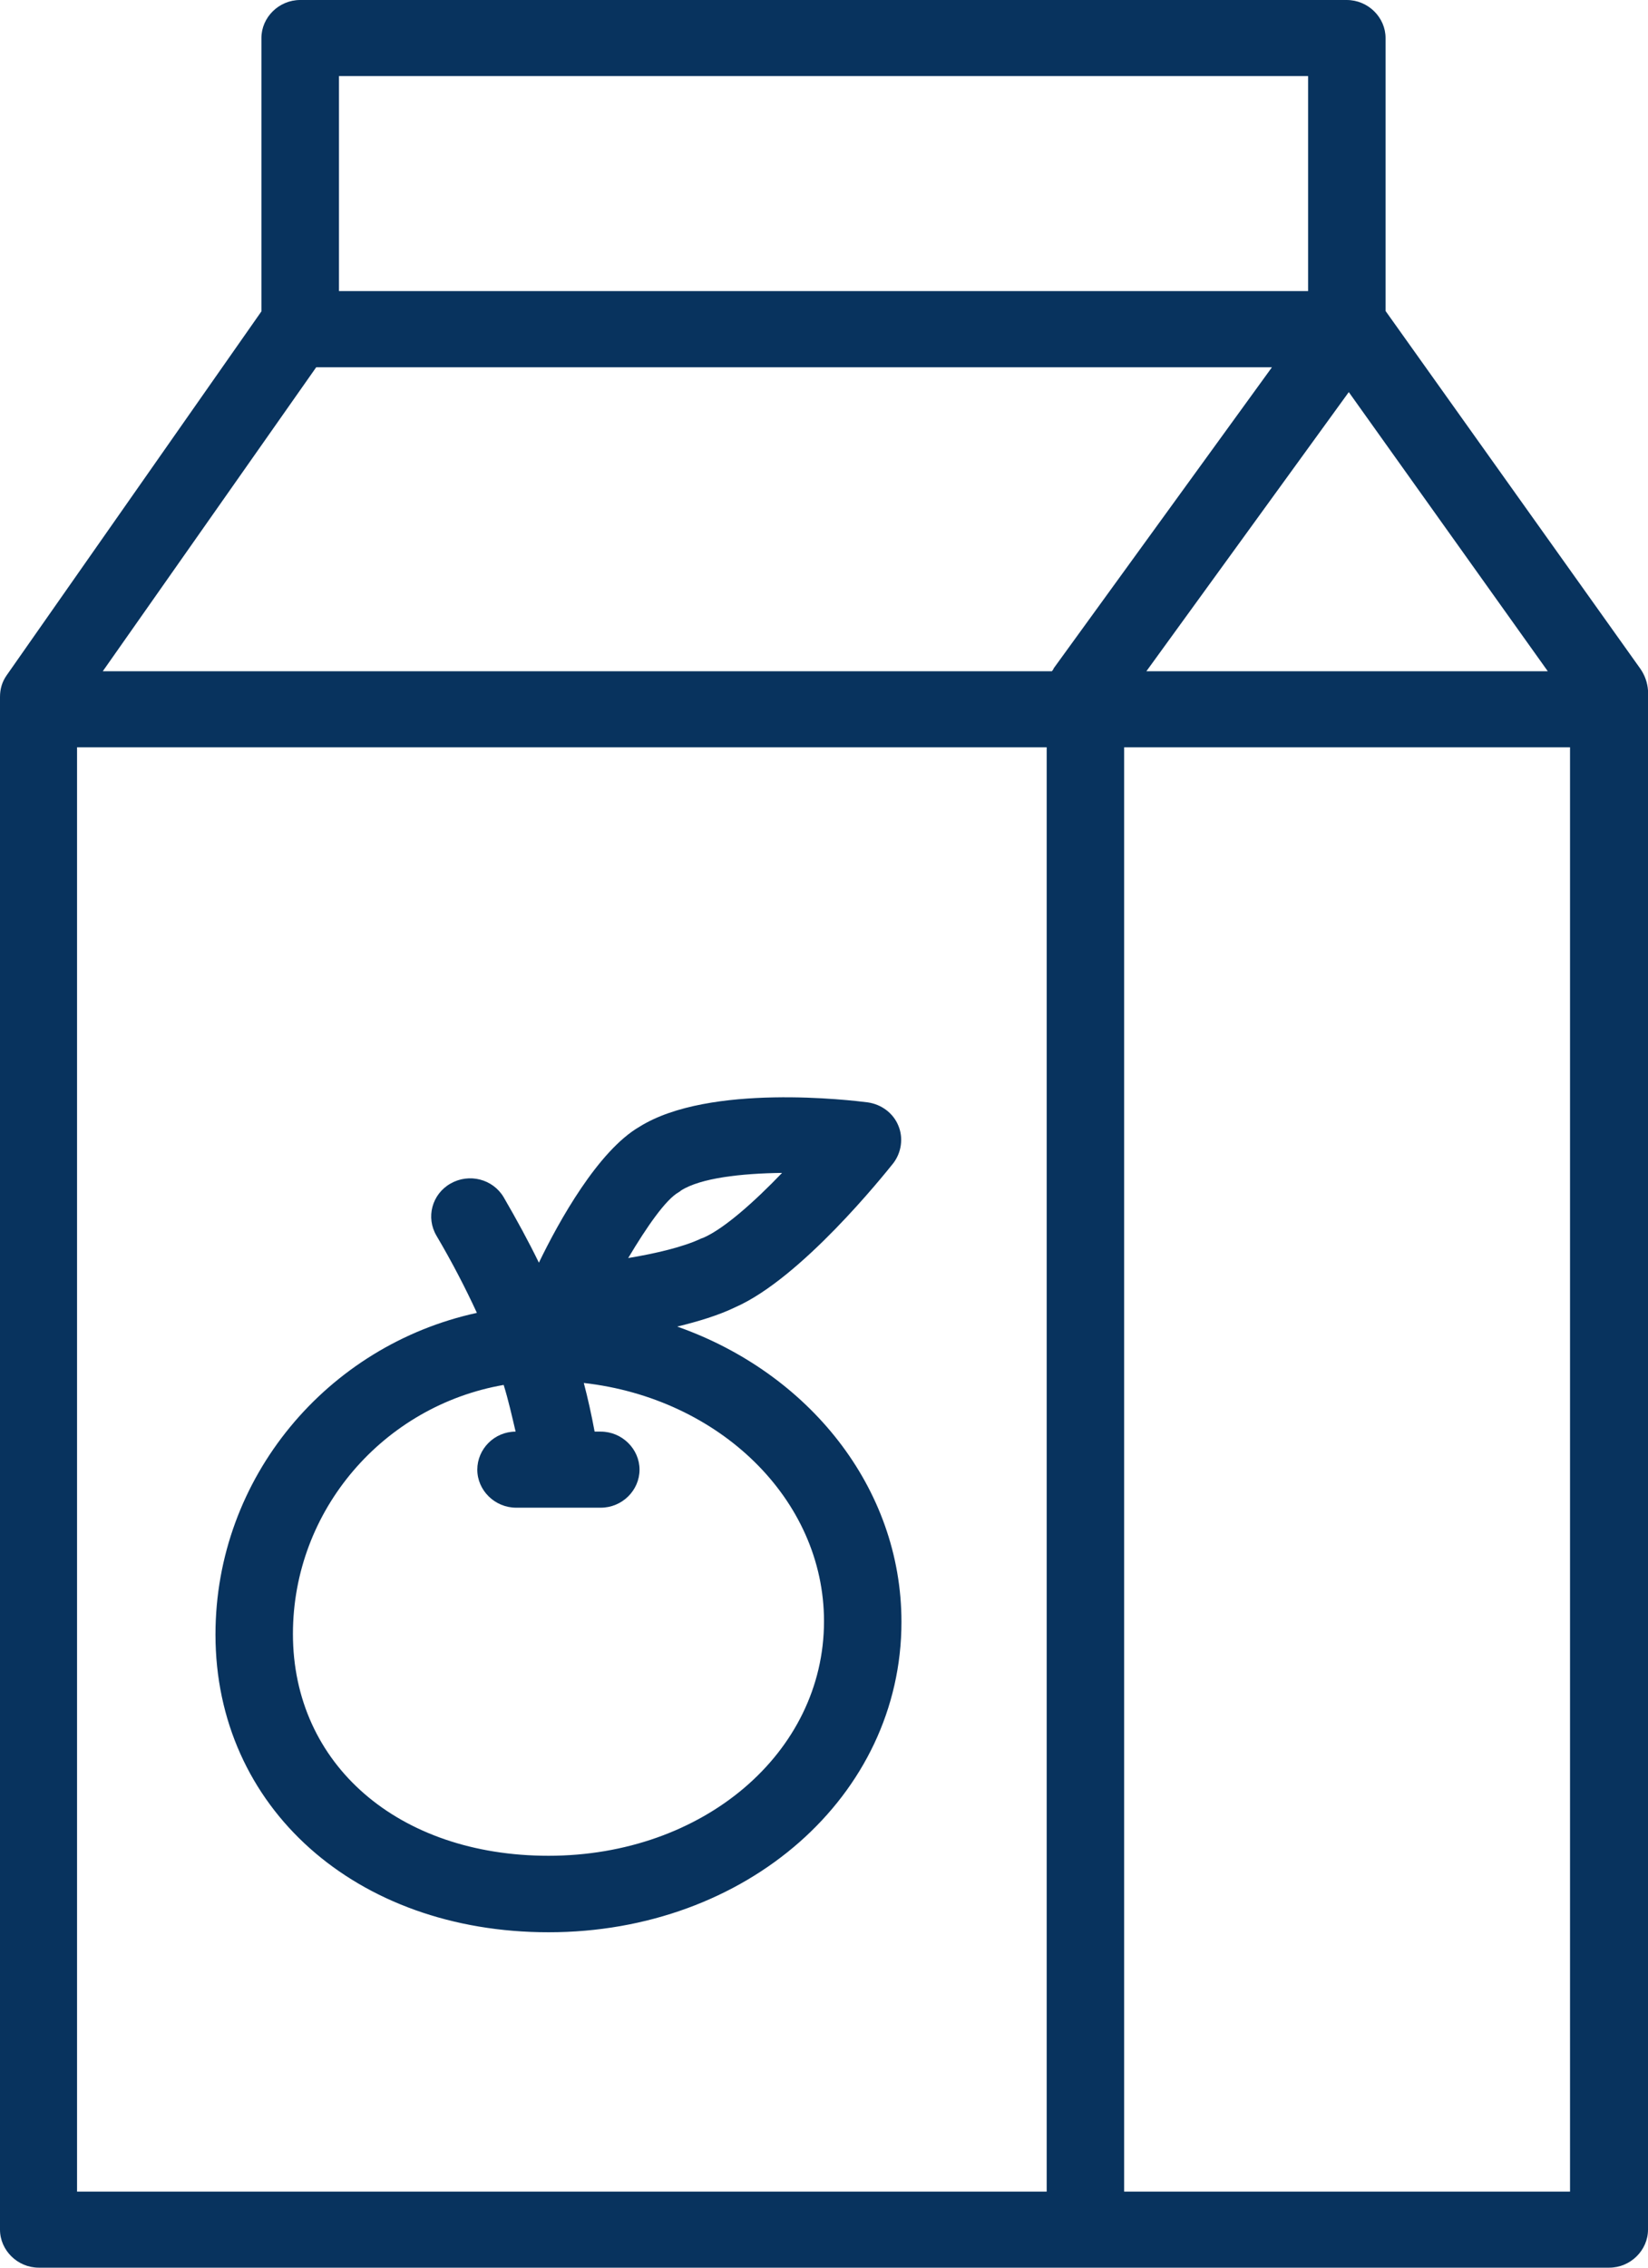
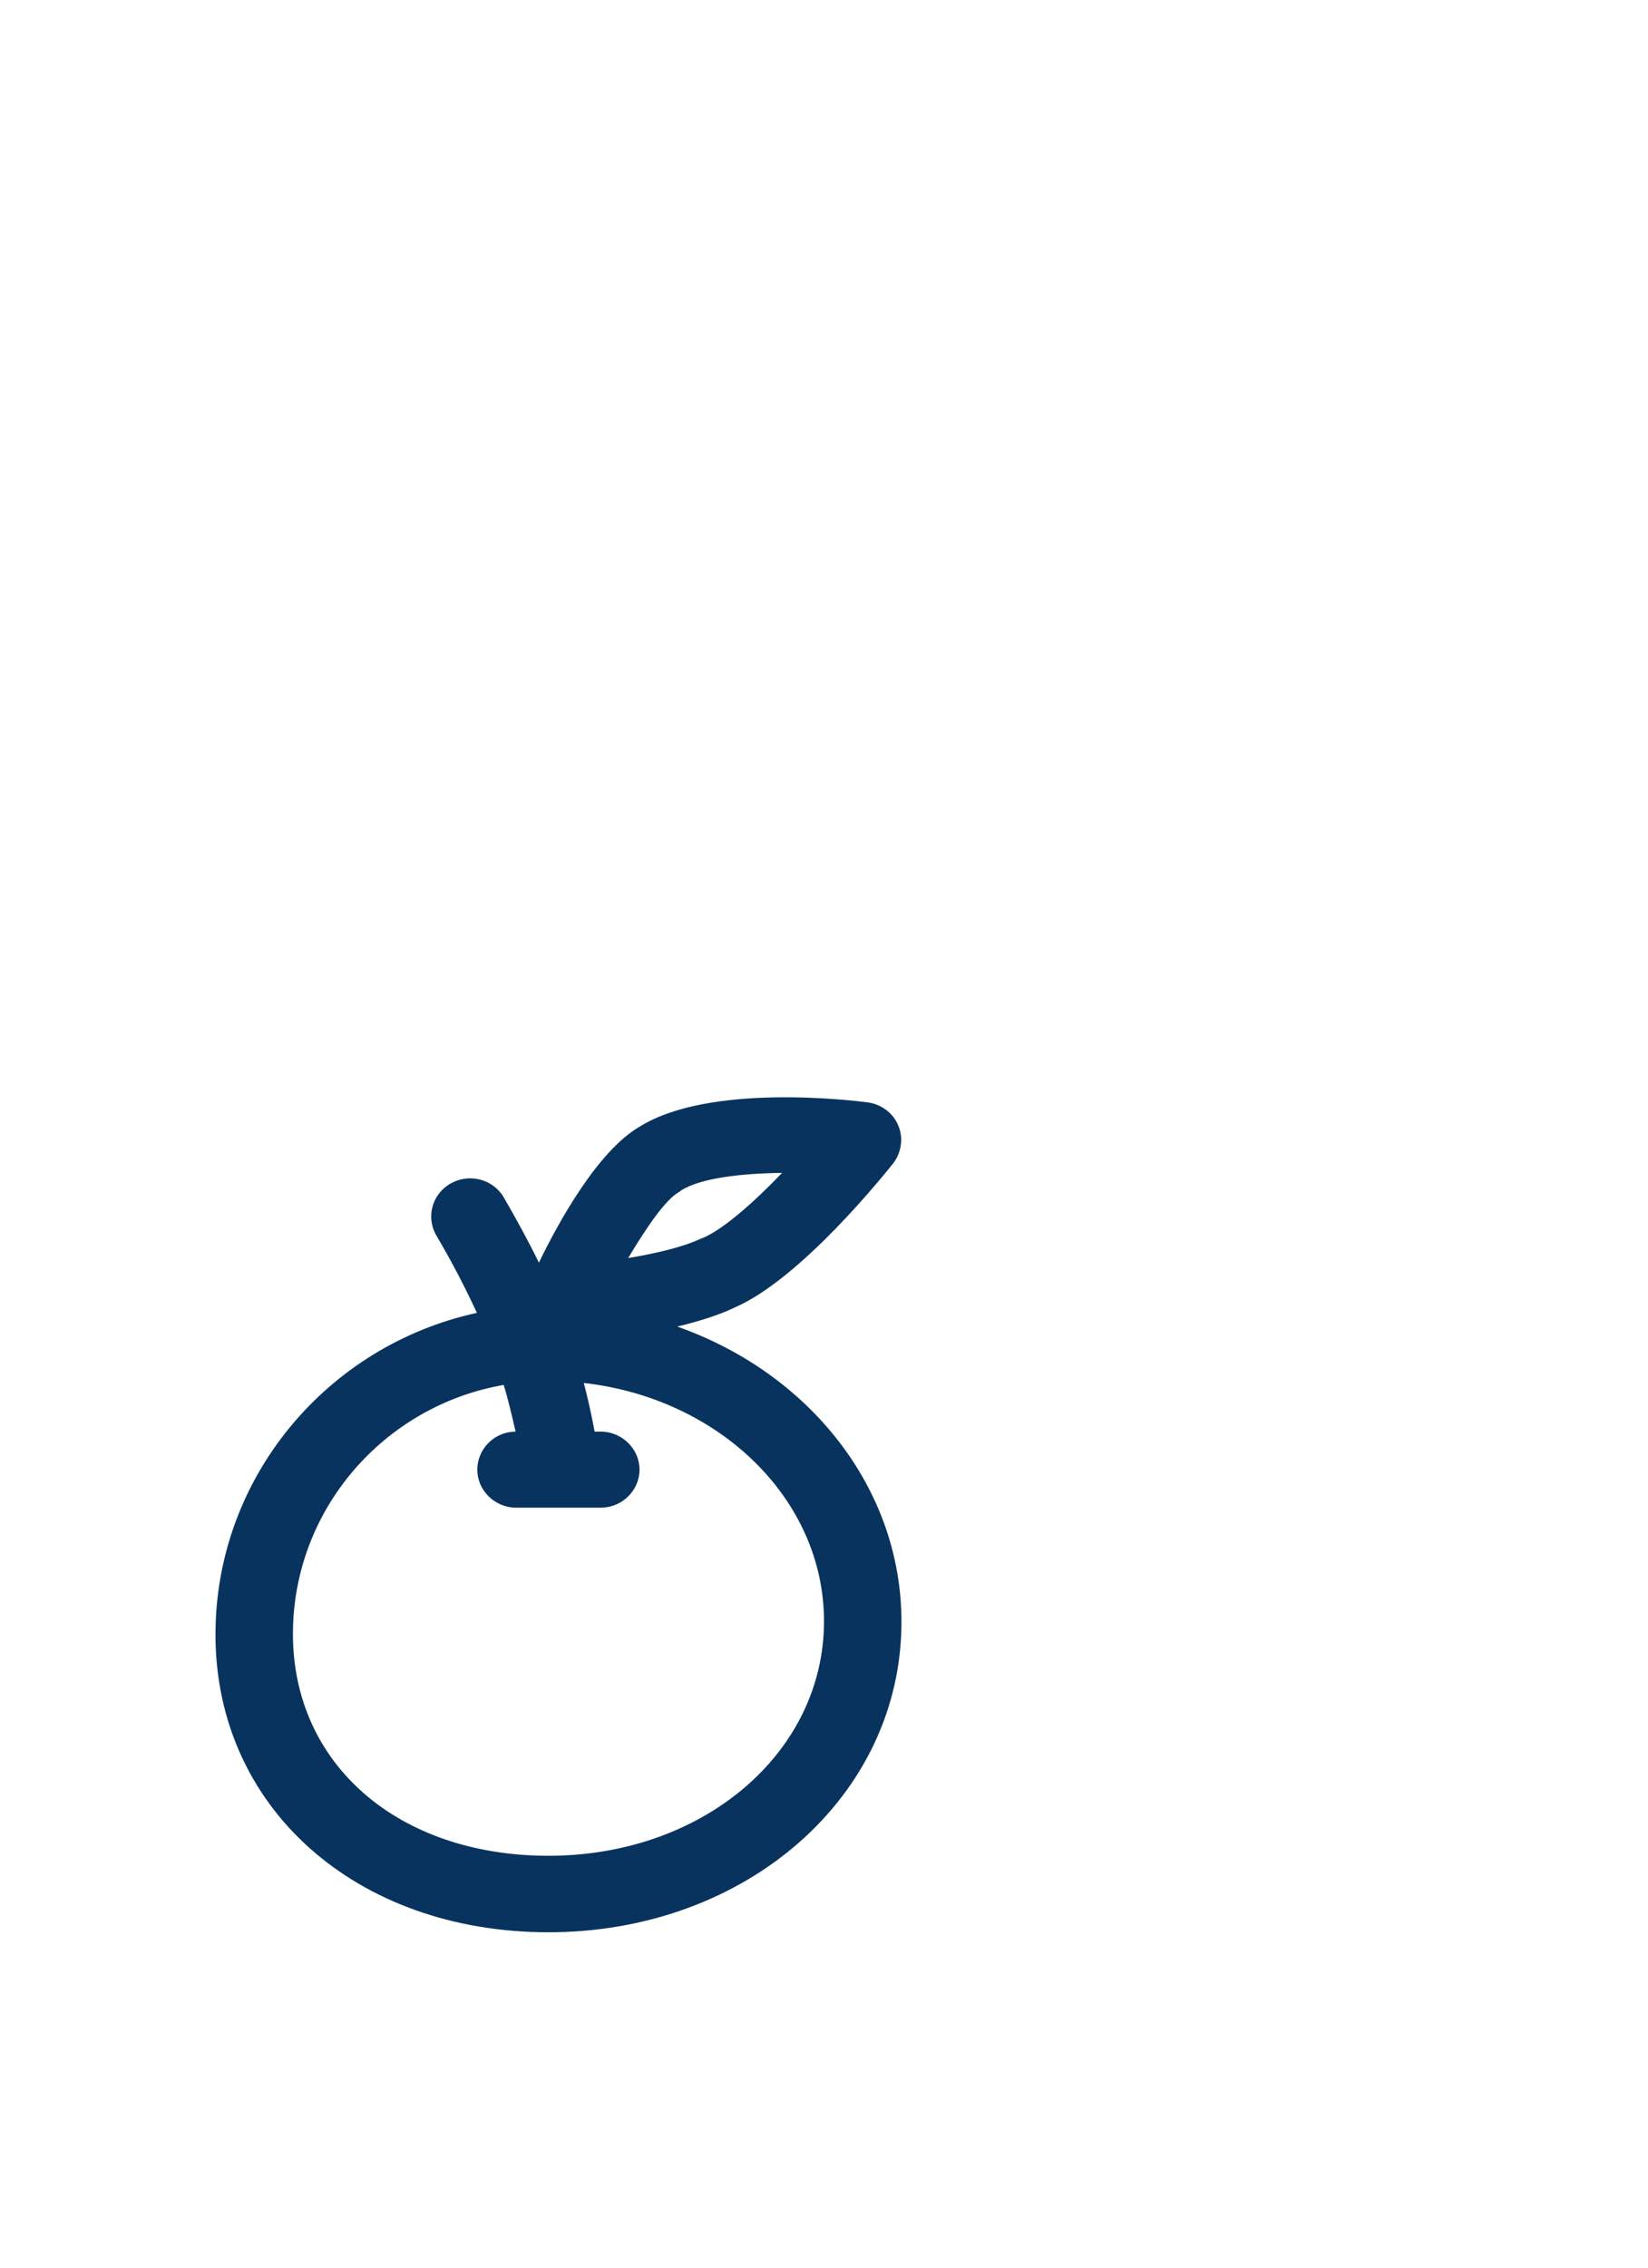
<svg xmlns="http://www.w3.org/2000/svg" width="16px" height="22px" viewBox="0 0 16 22" version="1.1">
  <title>Icon_MapLegend_OJ</title>
  <g id="Page-1" stroke="none" stroke-width="1" fill="none" fill-rule="evenodd">
    <g id="Interactive-Map" transform="translate(-40, -593)" fill="#08335E">
      <g id="Icon_MapLegend_OJ" transform="translate(40, 593)">
-         <path d="M10.914,21.262 L15.243,21.262 L15.243,7.25 L10.914,7.25 L10.914,21.262 Z M10.212,6.512 L0.998,6.512 L3.07,3.563 L12.349,3.563 L10.232,6.481 C10.227,6.492 10.222,6.502 10.212,6.512 L10.212,6.512 Z M0.748,21.262 L10.162,21.262 L10.162,7.25 L0.748,7.25 L0.748,21.262 Z M3.291,2.824 L12.7,2.824 L12.7,0.738 L3.291,0.738 L3.291,2.824 Z M13.095,3.804 L15.027,6.512 L11.13,6.512 L13.095,3.804 Z M15.925,6.487 L13.452,3.017 L13.452,0.369 C13.452,0.168 13.282,0 13.075,0 L2.914,0 C2.708,0 2.538,0.168 2.538,0.369 L2.538,3.021 L0.065,6.551 C0.02,6.615 0,6.684 0,6.762 L0,21.631 C0,21.832 0.171,22 0.376,22 L15.624,22 C15.829,22 16,21.832 16,21.631 L16,6.698 C15.995,6.625 15.97,6.551 15.925,6.487 L15.925,6.487 Z" id="Fill-1" />
        <path d="M4.89,13.436 C4.936,13.584 4.97,13.737 5.006,13.889 C4.8,13.889 4.634,14.057 4.634,14.258 C4.634,14.46 4.805,14.627 5.011,14.627 L5.451,14.627 L5.833,14.627 C6.039,14.627 6.209,14.46 6.209,14.258 C6.209,14.057 6.039,13.889 5.833,13.889 L5.773,13.889 C5.743,13.727 5.708,13.569 5.668,13.417 C6.982,13.565 8,14.543 8,15.729 C8,17.005 6.827,18.004 5.326,18.004 C3.867,18.004 2.844,17.118 2.844,15.852 C2.844,14.647 3.727,13.638 4.89,13.436 M6.59,11.566 C6.596,11.561 6.606,11.557 6.61,11.551 C6.801,11.428 7.197,11.384 7.593,11.379 C7.328,11.655 7.032,11.92 6.827,12.009 C6.821,12.009 6.817,12.014 6.811,12.014 C6.636,12.098 6.36,12.162 6.099,12.205 C6.28,11.901 6.465,11.635 6.59,11.566 M5.326,18.746 C7.247,18.746 8.752,17.423 8.752,15.735 C8.752,14.43 7.849,13.318 6.575,12.87 C6.776,12.821 6.976,12.761 7.137,12.683 C7.779,12.402 8.581,11.399 8.672,11.286 C8.752,11.182 8.772,11.04 8.722,10.921 C8.672,10.798 8.557,10.714 8.426,10.695 C8.271,10.675 6.887,10.507 6.209,10.931 C5.808,11.163 5.427,11.846 5.232,12.25 C5.131,12.043 5.016,11.832 4.89,11.615 C4.785,11.438 4.554,11.379 4.373,11.483 C4.193,11.586 4.133,11.812 4.238,11.989 C4.389,12.245 4.519,12.496 4.63,12.737 C3.18,13.052 2.092,14.332 2.092,15.858 C2.092,17.531 3.451,18.746 5.326,18.746" id="Fill-3" />
      </g>
    </g>
  </g>
</svg>